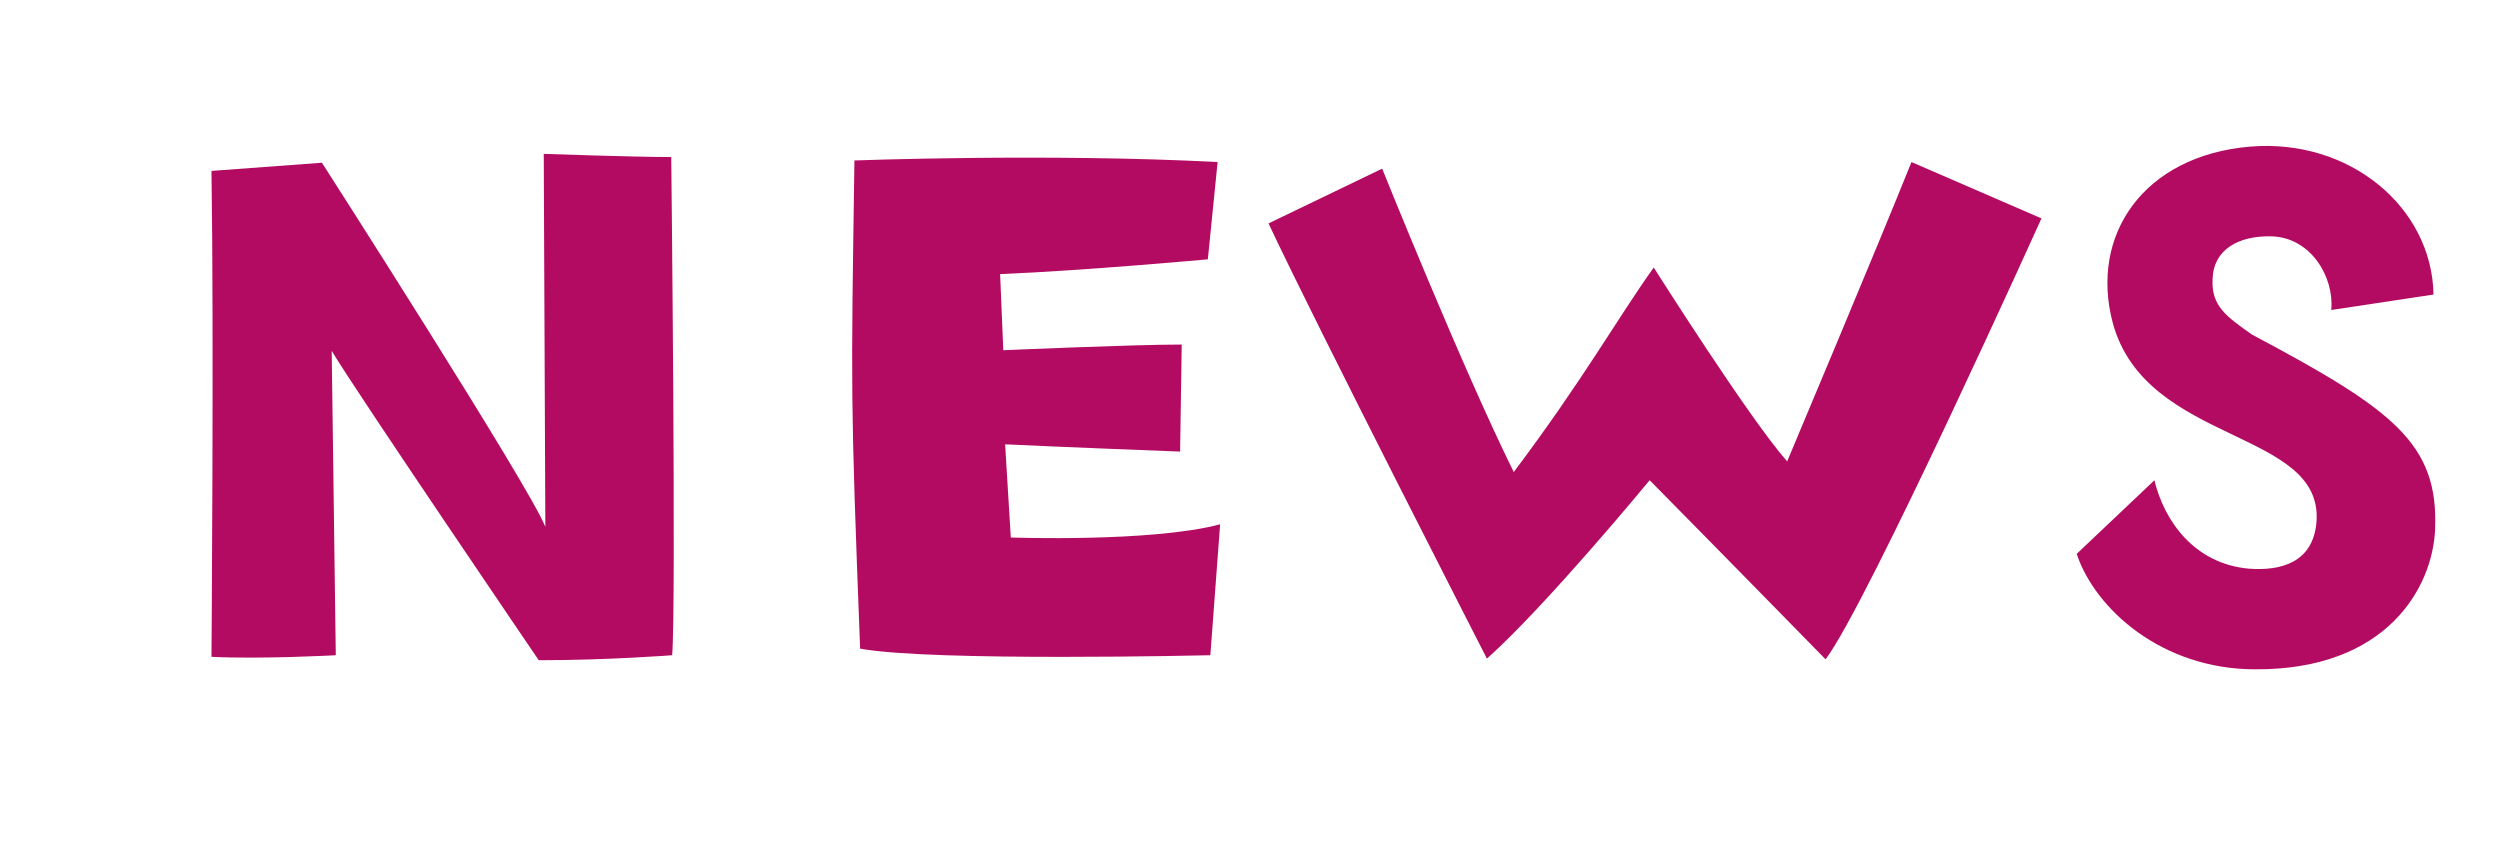
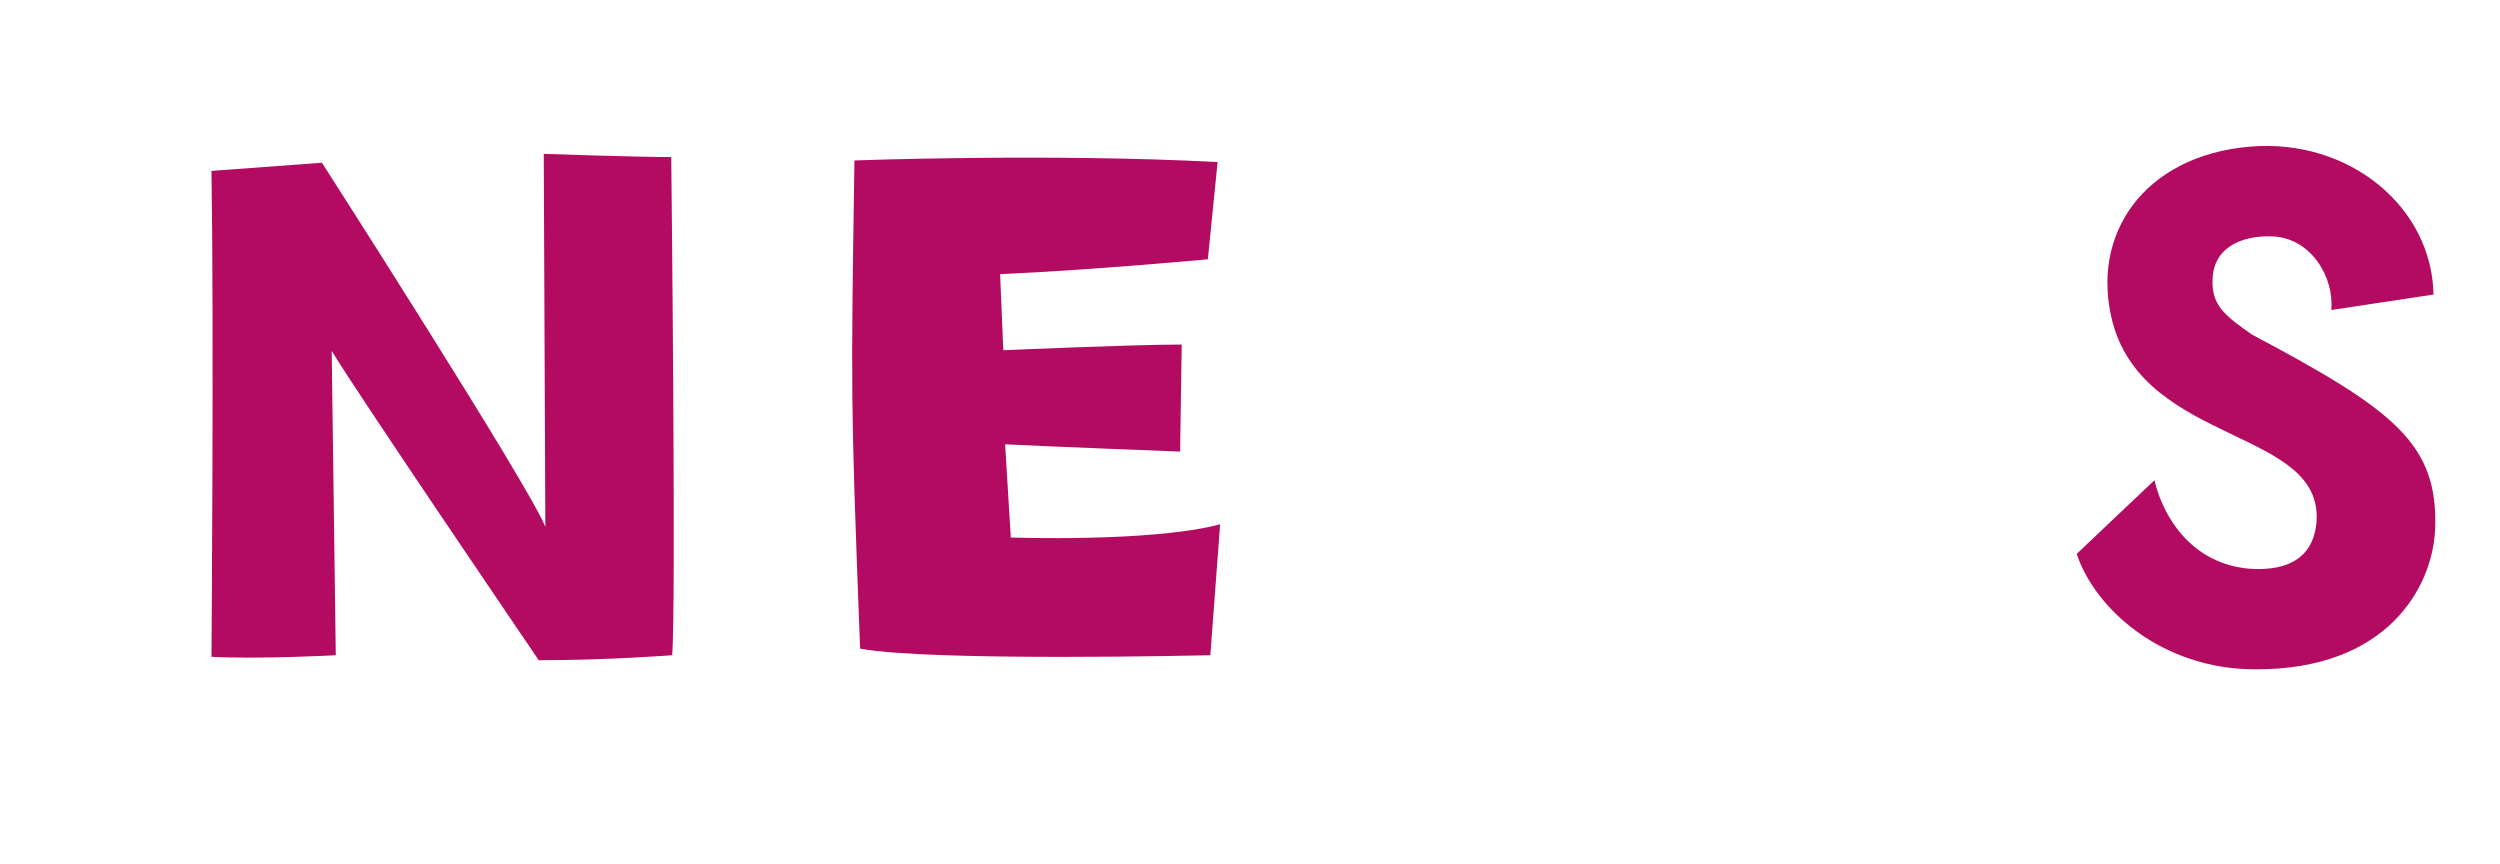
<svg xmlns="http://www.w3.org/2000/svg" id="_レイヤー_1" data-name="レイヤー 1" viewBox="0 0 105.73 38.02" width="110">
  <defs>
    <style>
      .cls-1 {
        stroke-width: 0px;
        fill: #b40b62;
      }
    </style>
  </defs>
  <path class="cls-1" d="m21.78,6.77s4,.14,5.62.14c0,0,.22,19.83.04,21.92,0,0-2.84.22-5.87.22,0,0-7.96-11.7-9.11-13.61l.18,13.39s-3.28.18-5.47.07c0,0,.11-14.36,0-21.38l4.86-.36s9.14,14.25,9.83,16.02l-.07-16.41Z" />
  <path class="cls-1" d="m35.46,7.06s8.57-.32,15.98.07l-.43,4.28s-5.44.5-9.14.65l.14,3.35s5.69-.25,7.85-.25l-.07,4.71s-5.72-.22-7.7-.32l.25,4.1s6.19.22,9.21-.58l-.43,5.76s-12.27.29-15.41-.29c-.43-11.19-.4-11.19-.25-21.49Z" />
-   <path class="cls-1" d="m81.97,7.13l5.72,2.48s-7.67,16.99-9.5,19.4c0,0-4.54-4.64-7.74-7.88,0,0-4.54,5.51-7.16,7.85,0,0-7.52-14.69-9.61-19.15l5-2.41s3.53,8.78,5.79,13.35c3.06-4.07,4.54-6.73,6.16-9,0,0,4.21,6.66,5.87,8.53,0,0,4-9.5,5.47-13.17Z" />
  <path class="cls-1" d="m97.09,29.45c-4.1,0-7.05-2.66-7.85-5.08l3.42-3.24c.43,1.8,1.76,3.67,4.14,3.89,1.4.11,2.84-.25,2.99-2.05.32-4.1-7.49-3.38-8.96-8.75-1.04-3.89,1.37-7.38,6.05-7.77,4.36-.36,7.99,2.66,8.06,6.51l-4.5.68c.14-1.44-.9-3.2-2.63-3.24-1.48-.04-2.56.61-2.59,1.87-.07,1.19.61,1.66,1.73,2.45,6.23,3.31,8.21,4.79,8.06,8.57-.11,2.56-2.12,6.19-7.92,6.16Z" />
</svg>